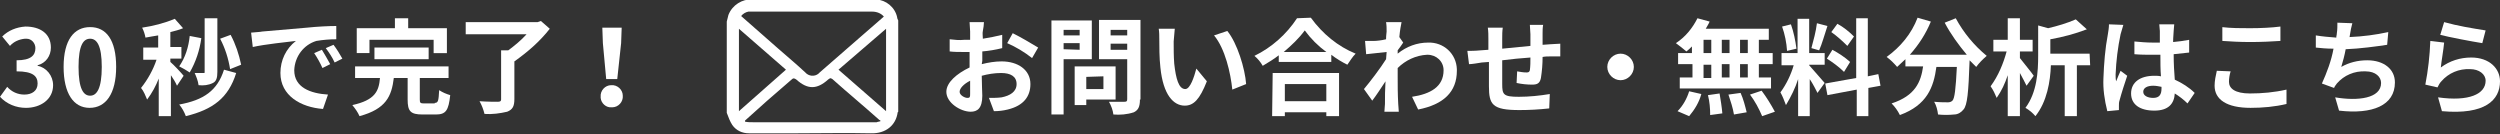
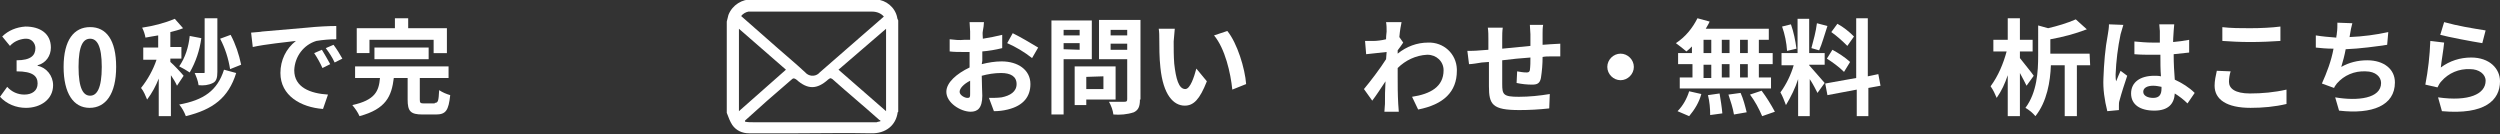
<svg xmlns="http://www.w3.org/2000/svg" version="1.1" id="レイヤー_1" x="0px" y="0px" viewBox="0 0 452 24.3" style="enable-background:new 0 0 452 24.3;" xml:space="preserve">
  <rect x="0" y="0" width="452" height="24.3" fill="#333333" stroke="none" />
  <style type="text/css">
	.st0{fill:#FFFFFF;}
</style>
  <g id="レイヤー_2_00000030485283918191180230000000967212063831591357_">
    <g id="header">
      <path class="st0" d="M177.5,11.6c1.2-0.3,2.4-0.5,3.6-0.5c2.9,0,5.2,1.5,5.2,4.1c0,2.2-1.2,3.9-4.1,4.6c-0.8,0.2-1.6,0.3-2.5,0.3    l-0.9-2.4c0.8,0,1.6,0,2.3-0.1c1.5-0.3,2.7-1,2.7-2.4c0-1.4-1.1-2-2.8-2c-1.2,0-2.4,0.2-3.5,0.5c0,1.5,0.1,2.9,0.1,3.6    c0,2.3-0.9,2.9-2.1,2.9c-1.8,0-4.4-1.6-4.4-3.6c0-1.7,1.9-3.3,4.2-4.4c0-0.4,0-0.9,0-1.3V9.4c-0.4,0-0.7,0-1,0    c-0.9,0-1.8,0-2.6-0.1V7.1c0.9,0.1,1.7,0.2,2.6,0.1c0.4,0,0.7,0,1.1,0c0-0.7,0-1.2,0-1.5c0-0.6-0.1-1.1-0.1-1.7h2.6    c0,0.3-0.1,1.2-0.2,1.6s0,0.9,0,1.4c1.2-0.2,2.3-0.4,3.5-0.7l0,2.4c-1.2,0.3-2.4,0.5-3.6,0.6c0,0.6,0,1.1,0,1.7L177.5,11.6z     M175.4,16.9c0-0.5,0-1.3,0-2.3c-1.2,0.6-1.9,1.4-1.9,2c0,0.6,0.9,1.1,1.4,1.1S175.4,17.5,175.4,16.9z M183.1,6    c1.6,0.8,3.1,1.7,4.6,2.6l-1.1,1.9c-1.4-1.1-2.9-2-4.5-2.7L183.1,6z" />
      <path class="st0" d="M192.3,10.7v10h-2.2v-17h7.3v7H192.3z M192.3,5.4v1h2.9v-1H192.3z M195.2,9V7.8h-2.9v1.1L195.2,9z M196.4,18    V19h-2.1v-7h7.4v6L196.4,18z M196.4,13.9v2.2h3.1v-2.3L196.4,13.9z M206.1,18c0,1.3-0.3,1.9-1.1,2.3c-1.2,0.4-2.5,0.5-3.7,0.4    c-0.1-0.8-0.4-1.6-0.8-2.3c0.9,0,1.8,0,2.8,0c0.4,0,0.5-0.1,0.5-0.5v-7.2h-5.1V3.6h7.5V18z M200.8,5.4v1h3v-1H200.8z M203.8,9V7.9    h-3V9H203.8z" />
      <path class="st0" d="M212.2,7.5c0,1.3,0,2.7,0.1,4c0.3,2.7,0.8,4.6,2,4.6c0.9,0,1.6-2.2,2-3.7l1.9,2.3c-1.3,3.3-2.4,4.4-4,4.4    c-2,0-3.9-1.9-4.4-6.9c-0.2-1.7-0.2-3.9-0.2-5.1c0-0.6,0-1.3-0.1-1.9h2.9C212.3,6,212.3,6.7,212.2,7.5z M225.3,15.2l-2.5,1    c-0.3-3-1.3-7.4-3.3-9.8l2.4-0.8C223.7,7.8,225.1,12.4,225.3,15.2L225.3,15.2z" />
-       <path class="st0" d="M237,3.2c2.1,2.9,4.9,5.2,8.1,6.5c-0.6,0.6-1,1.3-1.5,2c-1-0.5-2-1.1-2.9-1.8v1.3h-9.5V10    c-0.9,0.7-1.9,1.3-2.9,1.9c-0.4-0.7-0.9-1.3-1.5-1.8c3.1-1.5,5.8-3.9,7.7-6.8L237,3.2z M230.1,13.2h12V21h-2.3v-0.7h-7.5V21H230    L230.1,13.2z M239.8,9.4c-1.5-1.1-2.8-2.4-3.9-3.9c-1.1,1.5-2.4,2.7-3.8,3.9H239.8z M232.3,15.2v3.1h7.5v-3.1L232.3,15.2z" />
      <path class="st0" d="M253.7,7.7c-0.2,0.3-0.6,0.9-1,1.4c0,0.2,0,0.4,0,0.6c1.6-1.3,3.5-2,5.5-2c2.8-0.1,5.1,2,5.2,4.8    c0,0.1,0,0.2,0,0.3c0,3.8-2.4,6.1-7,7l-1.1-2.3c3.3-0.5,5.7-1.8,5.7-4.8c0-1.6-1.3-2.8-2.9-2.8c0,0-0.1,0-0.1,0    c-2,0.1-3.9,1-5.3,2.4c0,0.5,0,1.1,0,1.6c0,1.5,0,3.1,0.1,4.9c0,0.3,0.1,1,0.1,1.4h-2.6c0-0.4,0.1-1.1,0.1-1.4    c0-1.5,0-2.5,0.1-4.1c-0.8,1.2-1.7,2.6-2.4,3.5l-1.5-2.1c1.1-1.3,3-3.8,4-5.4l0.1-1.3L247,9.8l-0.2-2.4c0.5,0,1.1,0,1.6,0    c0.5,0,1.4-0.1,2.2-0.3c0-0.7,0.1-1.2,0.1-1.4c0-0.6,0-1.1-0.1-1.7l2.8,0c-0.1,0.5-0.3,1.5-0.4,2.7L253.7,7.7z" />
      <path class="st0" d="M279,4.5c-0.1,0.5-0.1,1.1-0.1,1.6c0,0.8,0,1.4,0,2c0.5,0,1-0.1,1.4-0.1l1.8-0.1v2.3c-0.3,0-1.3,0-1.8,0    s-0.9,0-1.4,0.1c0,1.3-0.1,2.5-0.3,3.8c-0.2,1-0.7,1.2-1.6,1.2c-0.9,0-1.9-0.1-2.8-0.3l0.1-2.1c0.6,0.1,1.1,0.2,1.7,0.2    c0.4,0,0.5-0.1,0.6-0.4c0.1-0.8,0.1-1.5,0.1-2.3c-1.6,0.1-3.5,0.3-5.1,0.5c0,1.7,0,3.5,0,4.3c0,1.9,0.2,2.3,3,2.3    c1.9,0,3.8-0.2,5.6-0.5l-0.1,2.6c-1.8,0.2-3.6,0.3-5.4,0.3c-4.9,0-5.5-1-5.5-4.3c0-0.8,0-2.6,0-4.4l-1.3,0.1    c-0.6,0.1-1.8,0.3-2.3,0.3l-0.3-2.4c0.5,0,1.4,0,2.4-0.1l1.4-0.1V7.1c0-0.7,0-1.4-0.1-2.1h2.7c-0.1,0.7-0.1,1.3-0.1,2    c0,0.4,0,1.1,0,1.8l5.1-0.5V6.2c0-0.6-0.1-1.1-0.1-1.7L279,4.5z" />
      <path class="st0" d="M293,9.7c1.3,0,2.4,1.1,2.4,2.4c0,1.3-1.1,2.4-2.4,2.4c-1.3,0-2.4-1.1-2.4-2.4c0,0,0,0,0,0    C290.6,10.8,291.7,9.7,293,9.7z" />
      <path class="st0" d="M306,8.3c-0.4,0.4-0.7,0.7-1.1,1c-0.6-0.5-1.2-1-1.9-1.5c1.7-1.1,3-2.7,3.9-4.5l2.2,0.6    c-0.2,0.5-0.5,0.9-0.7,1.3h11.4v2h-1.8v2.4h2.5v2h-2.5v2.4h2.2v2h-16.5v-2h2.3v-2.4h-2.6v-2h2.5V8.3z M303.3,20.1    c1-1,1.7-2.3,2.1-3.6l2.2,0.5c-0.4,1.5-1.2,2.8-2.2,4L303.3,20.1z M308,9.6h1.4V7.2H308L308,9.6z M308,14.1h1.4v-2.4H308L308,14.1    z M310.9,16.9c0.2,1.2,0.4,2.4,0.5,3.6l-2.2,0.3c0-1.2-0.1-2.4-0.4-3.6L310.9,16.9z M312.7,9.6V7.2h-1.4v2.4L312.7,9.6z     M311.3,11.6v2.4h1.4v-2.4L311.3,11.6z M314.7,16.8c0.5,1.1,0.8,2.3,1.1,3.5l-2.3,0.4c-0.2-1.2-0.6-2.4-1-3.6L314.7,16.8z     M316,7.2h-1.4v2.4h1.4V7.2z M316,11.6h-1.4v2.4h1.4V11.6z M318.5,16.4c0.9,1.2,1.7,2.5,2.4,3.8l-2.3,0.8    c-0.6-1.4-1.3-2.7-2.2-3.9L318.5,16.4z" />
      <path class="st0" d="M328.6,16.8c-0.3-0.6-0.8-1.6-1.4-2.5V21h-2.1v-6.7c-0.5,1.6-1.3,3.2-2.2,4.7c-0.3-0.8-0.6-1.6-1-2.3    c1.1-1.5,1.9-3.2,2.4-4.9h-2.2V9.6h2.9V3.4h2.1v6.2h2.8v2.1h-2.8v0.1c0.5,0.6,2.4,2.7,2.8,3.2L328.6,16.8z M323.1,9.2    c-0.1-1.5-0.4-3-0.9-4.4l1.6-0.4c0.5,1.4,0.8,2.9,1,4.4L323.1,9.2z M330.4,4.7c-0.5,1.5-1,3.3-1.5,4.4l-1.4-0.4    c0.4-1.5,0.8-2.9,1-4.5L330.4,4.7z M337.8,15.9V21h-2.1v-4.8l-5.3,1l-0.4-2.1l5.6-1V3.3h2.1v10.5l1.9-0.4l0.4,2.1L337.8,15.9z     M331.3,9c1.1,0.6,2.2,1.3,3.2,2.2l-1.1,1.8c-0.9-0.9-2-1.7-3.1-2.4L331.3,9z M334,8.3c-0.9-0.9-1.9-1.8-2.9-2.5l1.1-1.5    c1.1,0.6,2.1,1.4,3,2.3L334,8.3z" />
-       <path class="st0" d="M353.6,3.3c1.4,2.6,3.3,4.9,5.6,6.8c-0.7,0.6-1.4,1.3-1.9,2c-0.4-0.4-0.8-0.8-1.2-1.2V11    c-0.2,5.7-0.4,8-1.1,8.8c-0.4,0.5-1,0.9-1.7,0.9c-1,0.1-1.9,0.1-2.9,0c-0.1-0.8-0.3-1.6-0.7-2.3c1,0.1,2,0.1,2.5,0.1    c0.3,0,0.6-0.1,0.8-0.3c0.4-0.4,0.6-2.1,0.8-6.1h-3.7c-0.5,3.7-1.7,6.9-6.6,8.7c-0.4-0.8-0.9-1.5-1.5-2.1c4.3-1.4,5.3-3.9,5.7-6.7    h-3.2v-1.3c-0.5,0.5-1,0.9-1.5,1.4c-0.6-0.7-1.2-1.3-1.9-1.8c2.5-1.8,4.5-4.2,5.6-7.1l2.4,0.7c-0.9,2.2-2.2,4.2-3.8,6h10.3    c-1.5-1.8-2.9-3.7-4-5.8L353.6,3.3z" />
      <path class="st0" d="M366.4,15.5c-0.3-0.6-0.7-1.4-1.2-2.3V21H363v-7.4c-0.5,1.5-1.1,2.8-2,4.1c-0.3-0.7-0.6-1.4-1.1-2.1    c1.4-1.9,2.3-4.1,2.9-6.3h-2.4V7.2h2.6V3.3h2.2v3.9h2.3v2.1h-2.3v1.2c0.6,0.8,2.2,2.7,2.5,3.2L366.4,15.5z M377.9,11.8h-2.4V21    h-2.2v-9.2h-2.5c-0.1,2.9-0.7,6.6-2.8,9.2c-0.5-0.6-1.1-1.1-1.8-1.5c2.1-2.8,2.3-6.6,2.3-9.4V4.6l1.8,0.5c1.7-0.4,3.4-0.9,5-1.6    l2,1.8c-2.1,0.8-4.3,1.4-6.6,1.8v2.6h7.1L377.9,11.8z" />
      <path class="st0" d="M383.9,4.5c-0.1,0.4-0.4,1.3-0.5,1.7c-0.5,2.4-0.8,4.8-0.9,7.3c0,0.4,0,0.8,0.1,1.2c0.3-0.7,0.5-1.3,0.8-1.9    l1.2,0.9c-0.5,1.5-1,3-1.4,4.5c-0.1,0.3-0.1,0.6-0.1,0.9c0,0.2,0,0.5,0,0.8l-2.1,0.2c-0.5-2-0.8-4-0.7-6c0.1-2.6,0.3-5.3,0.8-7.9    c0.1-0.6,0.2-1.2,0.2-1.8L383.9,4.5z M395.5,18.7c-0.7-0.7-1.5-1.3-2.3-1.8c-0.1,1.8-1.1,3.1-3.7,3.1s-4.2-1.1-4.2-3.1    s1.6-3.2,4.2-3.2c0.4,0,0.8,0,1.2,0.1c-0.1-1.2-0.1-2.5-0.1-3.9c-0.5,0-0.9,0-1.4,0c-1.1,0-2.2,0-3.3-0.1V7.5    c1.1,0.1,2.2,0.2,3.3,0.2c0.4,0,0.9,0,1.3,0c0-0.9,0-1.7,0-2.1c0-0.4-0.1-0.8-0.1-1.2h2.7c0,0.4-0.1,0.8-0.1,1.2s-0.1,1.1-0.1,2    c1-0.1,1.9-0.2,2.9-0.4v2.3C395,9.6,394,9.7,393,9.8c0,1.8,0.1,3.3,0.2,4.6c1.3,0.6,2.6,1.4,3.6,2.4L395.5,18.7z M390.8,15.7    c-0.5-0.1-1-0.2-1.5-0.2c-1.1,0-1.8,0.4-1.8,1.1c0,0.7,0.8,1.1,1.8,1.1c1.1,0,1.5-0.6,1.5-1.7V15.7z" />
      <path class="st0" d="M403.3,12.9c-0.2,0.6-0.3,1.3-0.3,1.9c0,1.2,1.1,2.1,3.8,2.1c2.2,0,4.4-0.2,6.6-0.7v2.6    c-2.1,0.5-4.3,0.7-6.5,0.7c-4.3,0-6.5-1.5-6.5-4c0-0.9,0.2-1.8,0.4-2.7L403.3,12.9z M401.7,4.9c1.7,0.2,3.4,0.2,5.1,0.2    c1.9,0,4-0.1,5.5-0.3v2.6c-1.3,0.1-3.6,0.2-5.4,0.2c-2,0-3.6-0.1-5.1-0.2V4.9z" />
      <path class="st0" d="M431.6,8.1c-2,0.3-4.9,0.7-7.5,0.8c-0.2,1.1-0.5,2.2-0.8,3.2c1.4-0.8,3-1.2,4.7-1.2c3,0,5,1.6,5,4    c0,4.2-4.1,5.8-10.1,5.1l-0.7-2.4c4.1,0.7,8.3,0.2,8.3-2.6c0-1.1-1-2.1-2.8-2.1c-2-0.1-3.9,0.7-5.2,2.2c-0.2,0.3-0.4,0.5-0.5,0.8    l-2.2-0.8c0.9-2,1.7-4.1,2.1-6.3c-1.2,0-2.3-0.1-3.2-0.2V6.4c1.2,0.2,2.4,0.3,3.7,0.4c0-0.3,0.1-0.5,0.1-0.8    c0.1-0.6,0.1-1.3,0.1-1.9l2.7,0.1c-0.2,0.7-0.3,1.3-0.4,1.9l-0.1,0.6c2.4-0.1,4.7-0.4,7-0.9L431.6,8.1z" />
      <path class="st0" d="M441.3,12.2c1.6-1.2,3.5-1.8,5.5-1.8c3.3,0,5.2,2,5.2,4.3c0,3.4-2.7,6.1-10.5,5.4l-0.7-2.5    c5.6,0.8,8.6-0.6,8.6-3c0-1.2-1.2-2.1-2.8-2.1c-2-0.1-3.9,0.7-5.2,2.2c-0.3,0.3-0.5,0.7-0.7,1.1l-2.2-0.5c0.5-2.6,0.8-5.2,0.9-7.9    l2.5,0.3C441.8,8.9,441.4,11.1,441.3,12.2z M441.9,4c2.5,0.7,5,1.1,7.5,1.5l-0.6,2.3c-1.9-0.3-6.1-1.1-7.6-1.5L441.9,4z" />
      <path class="st0" d="M0,17.5l1.3-1.8c0.8,0.9,1.9,1.4,3.1,1.4c1.4,0,2.4-0.7,2.4-2S6,12.9,3,12.9v-2c2.6,0,3.4-0.9,3.4-2.2    C6.4,7.8,5.7,7,4.8,7C4.7,7,4.6,7,4.5,7c-1,0.1-2,0.5-2.7,1.3L0.4,6.6C1.5,5.5,3,4.9,4.6,4.8c2.7,0,4.6,1.3,4.6,3.8    c0,1.5-0.9,2.8-2.4,3.2v0.1c1.6,0.3,2.8,1.8,2.8,3.5c0,2.6-2.3,4.1-4.9,4.1C2.9,19.5,1.2,18.8,0,17.5z" />
      <path class="st0" d="M11.5,12.1c0-4.9,1.9-7.2,4.8-7.2S21,7.2,21,12.1s-1.9,7.4-4.8,7.4S11.5,16.9,11.5,12.1z M18.4,12.1    c0-3.9-0.9-5.1-2.1-5.1s-2.1,1.1-2.1,5.1s0.9,5.2,2.1,5.2S18.4,16,18.4,12.1L18.4,12.1z" />
      <path class="st0" d="M32,15.5c-0.3-0.7-0.7-1.3-1.1-1.9V21h-2.2v-6.8c-0.5,1.3-1.2,2.6-2.1,3.8c-0.3-0.7-0.6-1.5-1.1-2.1    c1.2-1.5,2.2-3.3,2.8-5.1h-2.4V8.6h2.7V6.4c-0.8,0.1-1.6,0.3-2.3,0.4C26.2,6.2,26,5.6,25.7,5c2-0.3,4-0.8,5.9-1.6l1.5,1.7    c-0.7,0.3-1.5,0.5-2.3,0.7v2.7h2v2.1h-2v0.6c0.5,0.4,2.1,2.1,2.4,2.5L32,15.5z M36.4,6.9c-0.3,2.2-1,4.3-2.1,6.2    c-0.6-0.4-1.3-0.8-1.9-1.1c1.1-1.6,1.7-3.5,1.9-5.5L36.4,6.9z M42.7,13.2c-1.4,4.5-4.2,6.6-9.1,7.8c-0.3-0.8-0.7-1.5-1.2-2.1    c4.4-0.8,6.9-2.5,8.1-6.3L42.7,13.2z M39.3,13c0,1.1-0.2,1.7-0.8,2c-0.8,0.4-1.7,0.5-2.6,0.4c-0.1-0.8-0.4-1.5-0.7-2.2    c0.7,0,1.4,0,1.6,0S37,13.2,37,13V3.3h2.3L39.3,13z M41.6,12.5c-0.3-1.9-0.9-3.8-1.8-5.5l1.9-0.7c0.9,1.7,1.5,3.5,1.9,5.4    L41.6,12.5z" />
      <path class="st0" d="M47.4,5.7L55.5,5c1.9-0.2,4-0.3,5.3-0.3v2.4c-1.2,0-2.4,0.1-3.6,0.3c-2.3,0.7-3.9,2.8-4,5.3    c0,3.1,2.9,4.2,6.1,4.4l-0.9,2.6c-4-0.3-7.7-2.4-7.7-6.5c0-2.3,1-4.4,2.8-5.8c-1.6,0.2-5.6,0.6-7.8,1.1l-0.3-2.6    C46.3,5.8,47,5.8,47.4,5.7z M59.7,11.6l-1.4,0.7c-0.4-0.9-0.9-1.8-1.5-2.7L58.2,9C58.7,9.8,59.2,10.7,59.7,11.6z M61.9,10.6    l-1.4,0.7c-0.4-0.9-1-1.8-1.6-2.6l1.4-0.6C60.9,8.9,61.4,9.7,61.9,10.6L61.9,10.6z" />
      <path class="st0" d="M78.6,18.6c0.6,0,0.7-0.3,0.8-2.3c0.6,0.4,1.3,0.7,2,0.9c-0.3,2.8-0.8,3.5-2.6,3.5h-2.4    c-2.2,0-2.7-0.6-2.7-2.7v-3.9h-2.5c-0.4,3.3-1.4,5.6-6.2,6.9c-0.3-0.7-0.8-1.4-1.3-2c4.1-0.9,4.8-2.5,5-4.9h-4.5V12h16.9v2.1h-5.2    V18c0,0.6,0.1,0.7,0.8,0.7H78.6z M66.8,9.6h-2.3V5.1h6.9V3.3h2.4v1.8h7v4.5h-2.4V7.2H66.8V9.6z M67.7,10.6V8.6h9.8v2.1H67.7z" />
-       <path class="st0" d="M99.4,5.2c-1.8,2.3-4,4.2-6.4,5.9v6.8c0,1.3-0.3,1.9-1.3,2.3c-1.3,0.3-2.7,0.5-4.1,0.4    c-0.2-0.8-0.5-1.6-0.9-2.3c1.3,0.1,2.9,0.1,3.3,0.1s0.6-0.1,0.6-0.4V9.1h1.3c1.2-0.9,2.3-1.8,3.3-2.9h-11V4h13l0.6-0.2L99.4,5.2z" />
-       <path class="st0" d="M108.6,17.5c-0.1-1.1,0.8-2.1,1.9-2.1c1.1-0.1,2.1,0.8,2.1,1.9c0.1,1.1-0.8,2.1-1.9,2.1c0,0-0.1,0-0.1,0    c-1,0.1-1.9-0.7-2-1.7C108.6,17.6,108.6,17.5,108.6,17.5z M109,7.8l-0.1-2.8h3.5l-0.1,2.8l-0.7,6.5h-2L109,7.8z" />
      <path class="st0" d="M131.4,20.4V3.9c0.1-0.4,0.2-0.8,0.3-1.2c0.7-1.8,2.5-2.9,4.3-2.8c6.2,0.1,12.5,0,18.7,0c1.2,0,2.5,0,3.7,0    c1.8,0.1,3.4,1.4,3.8,3.2c0,0.2,0.1,0.4,0.2,0.6v16.5c0,0-0.1,0.1-0.1,0.1c-0.3,2.3-2.1,3.9-4.9,3.8c-4.4-0.1-8.7,0-13.1,0    c-3,0-5.9,0-8.9,0c-1.2,0-2.3-0.5-3-1.5C132,22,131.7,21.2,131.4,20.4z M159.8,3c-0.5-0.6-1.3-0.9-2.1-0.9h-21.7    c-0.2,0-0.5,0-0.7,0c-0.5,0.1-1,0.4-1.3,0.8l6.6,5.8c1.7,1.5,3.4,2.9,5,4.4c0.6,0.7,1.7,0.8,2.4,0.2c0.1-0.1,0.1-0.1,0.2-0.2    l7-6.1L159.8,3z M134.7,21.8V22c0.5,0.1,0.9,0.1,1.4,0.1h21.6c0.3,0,0.5,0,0.8,0c0.2-0.1,0.5-0.1,0.7-0.2c0-0.1-0.1-0.2-0.2-0.2    c-2.8-2.5-5.7-4.9-8.5-7.4c-0.4-0.3-0.5-0.1-0.8,0.1c-2,1.8-3.7,1.8-5.7,0c-0.4-0.3-0.6-0.3-0.9,0c-1.5,1.3-3,2.6-4.5,3.9    L134.7,21.8z M133.6,5.2v14.9l8.5-7.5L133.6,5.2z M160.2,5.2l-8.6,7.4l8.6,7.5V5.2z" />
    </g>
  </g>
</svg>